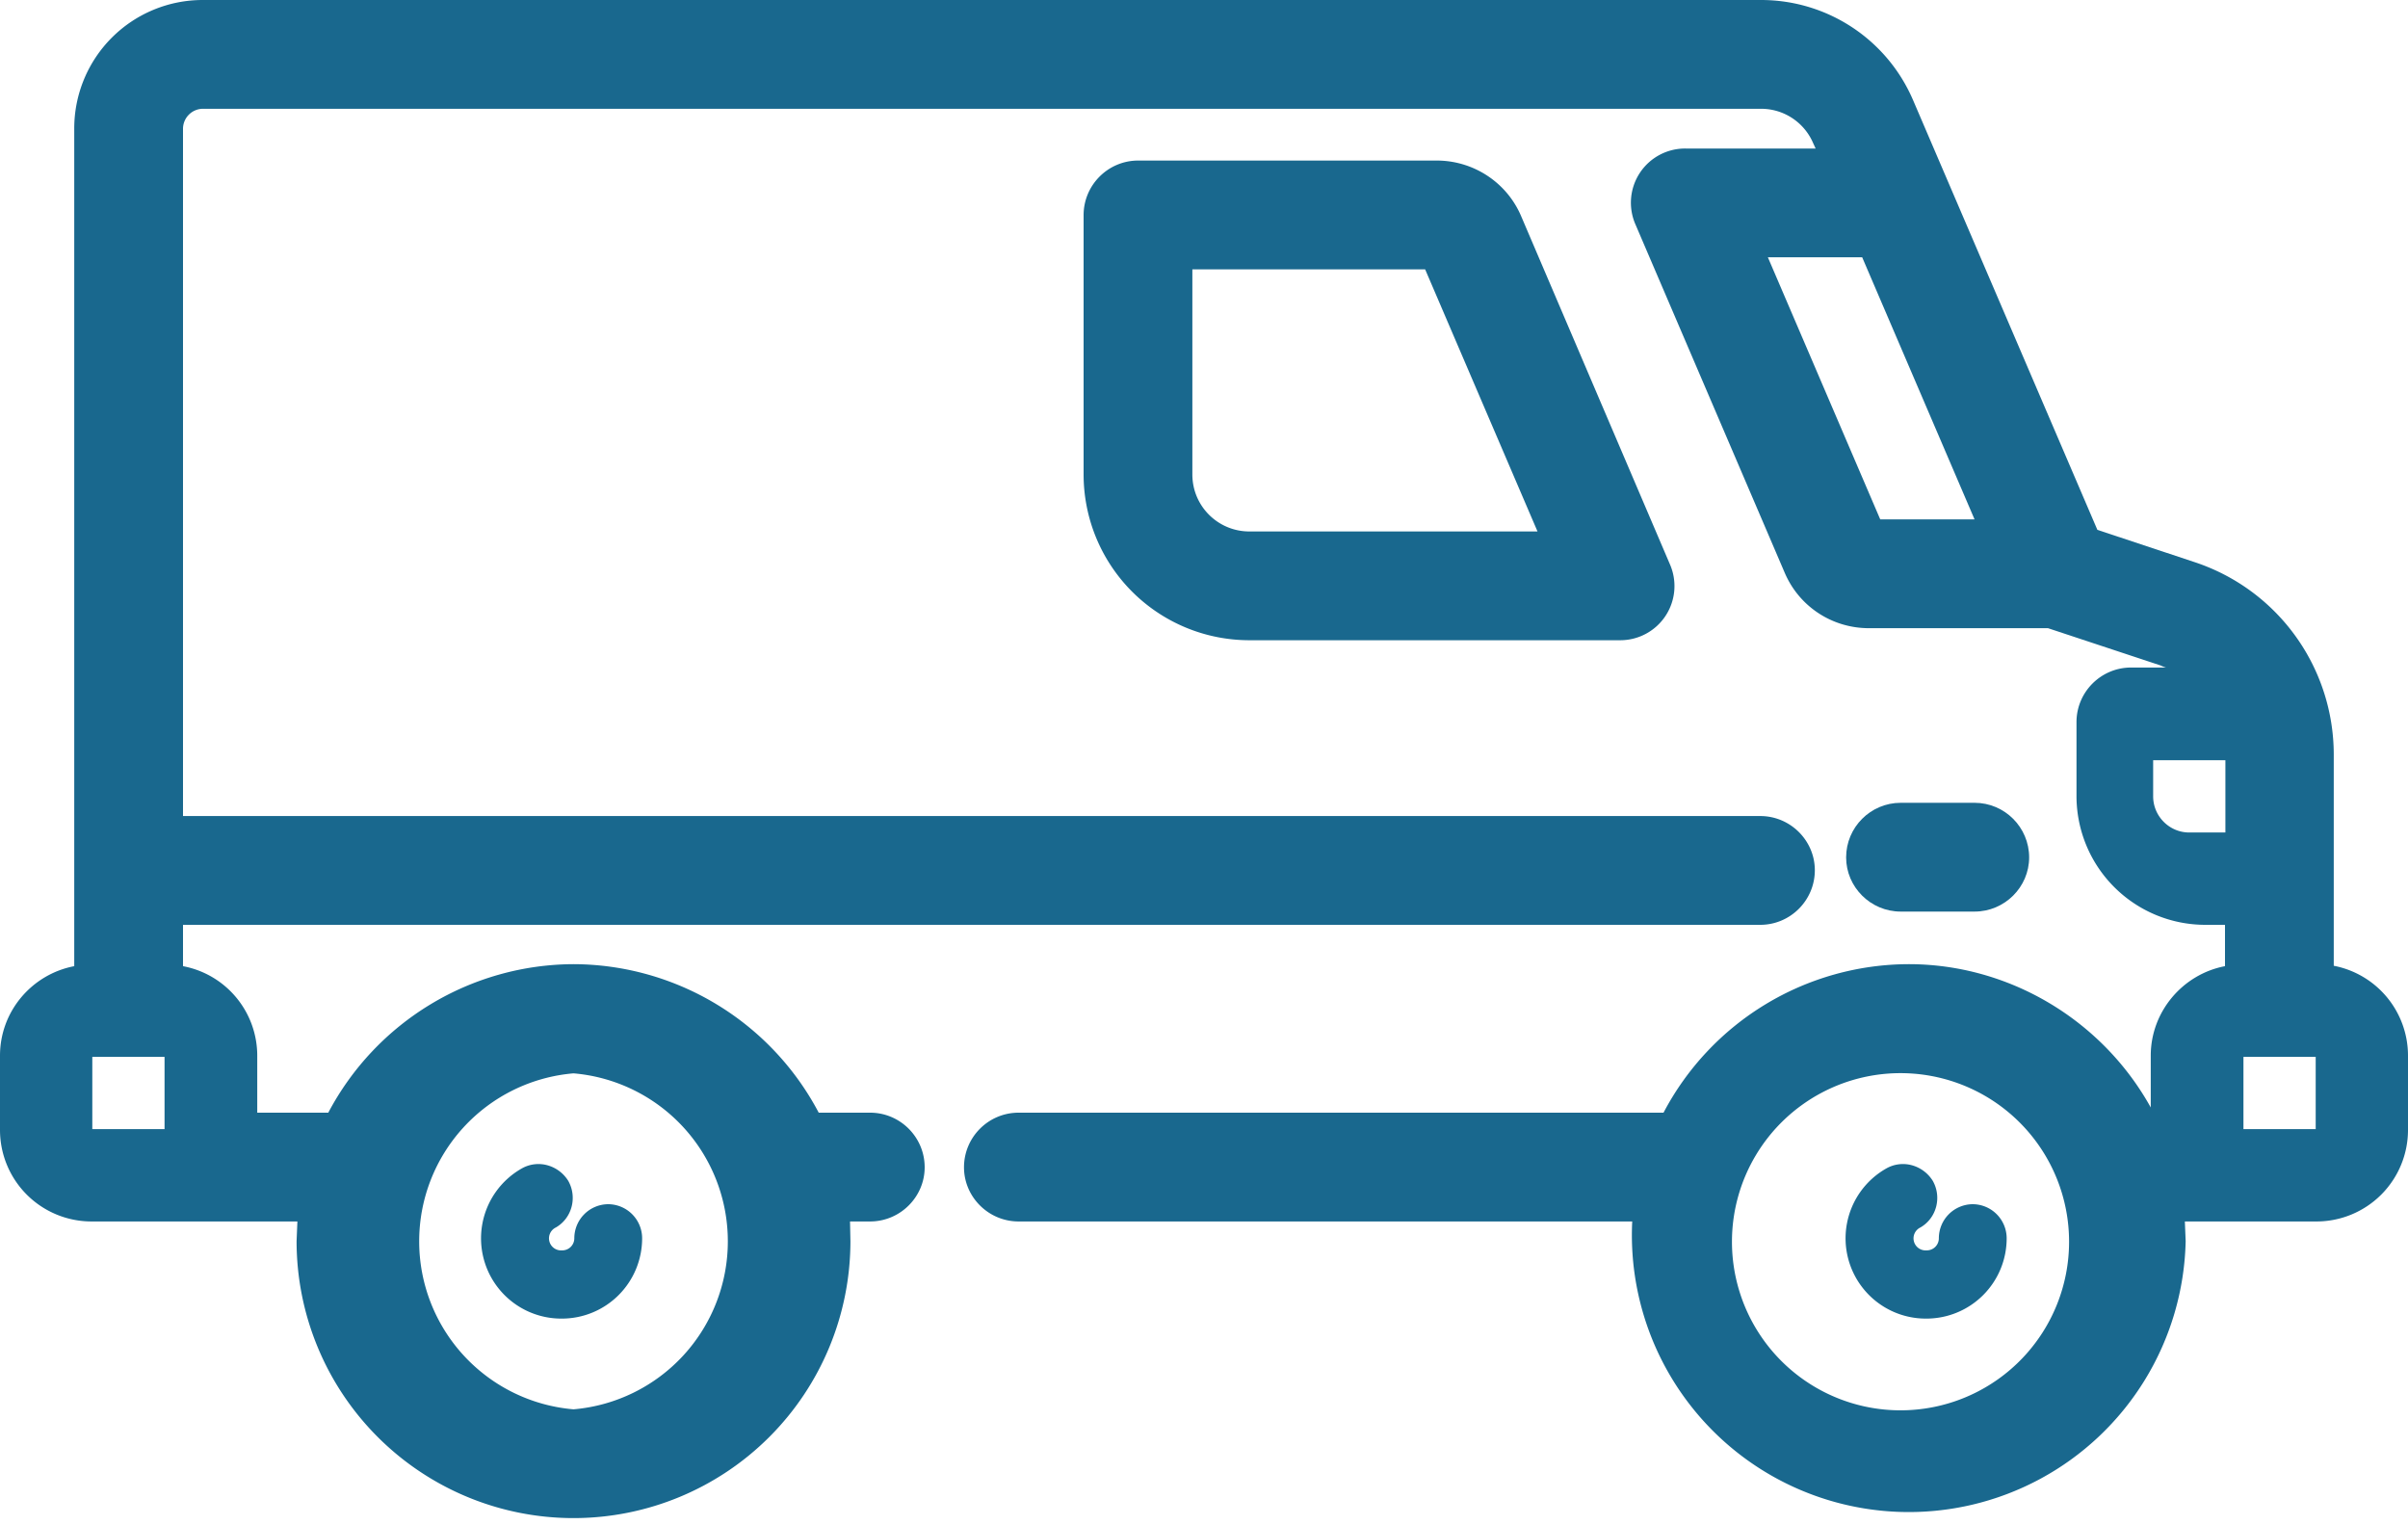
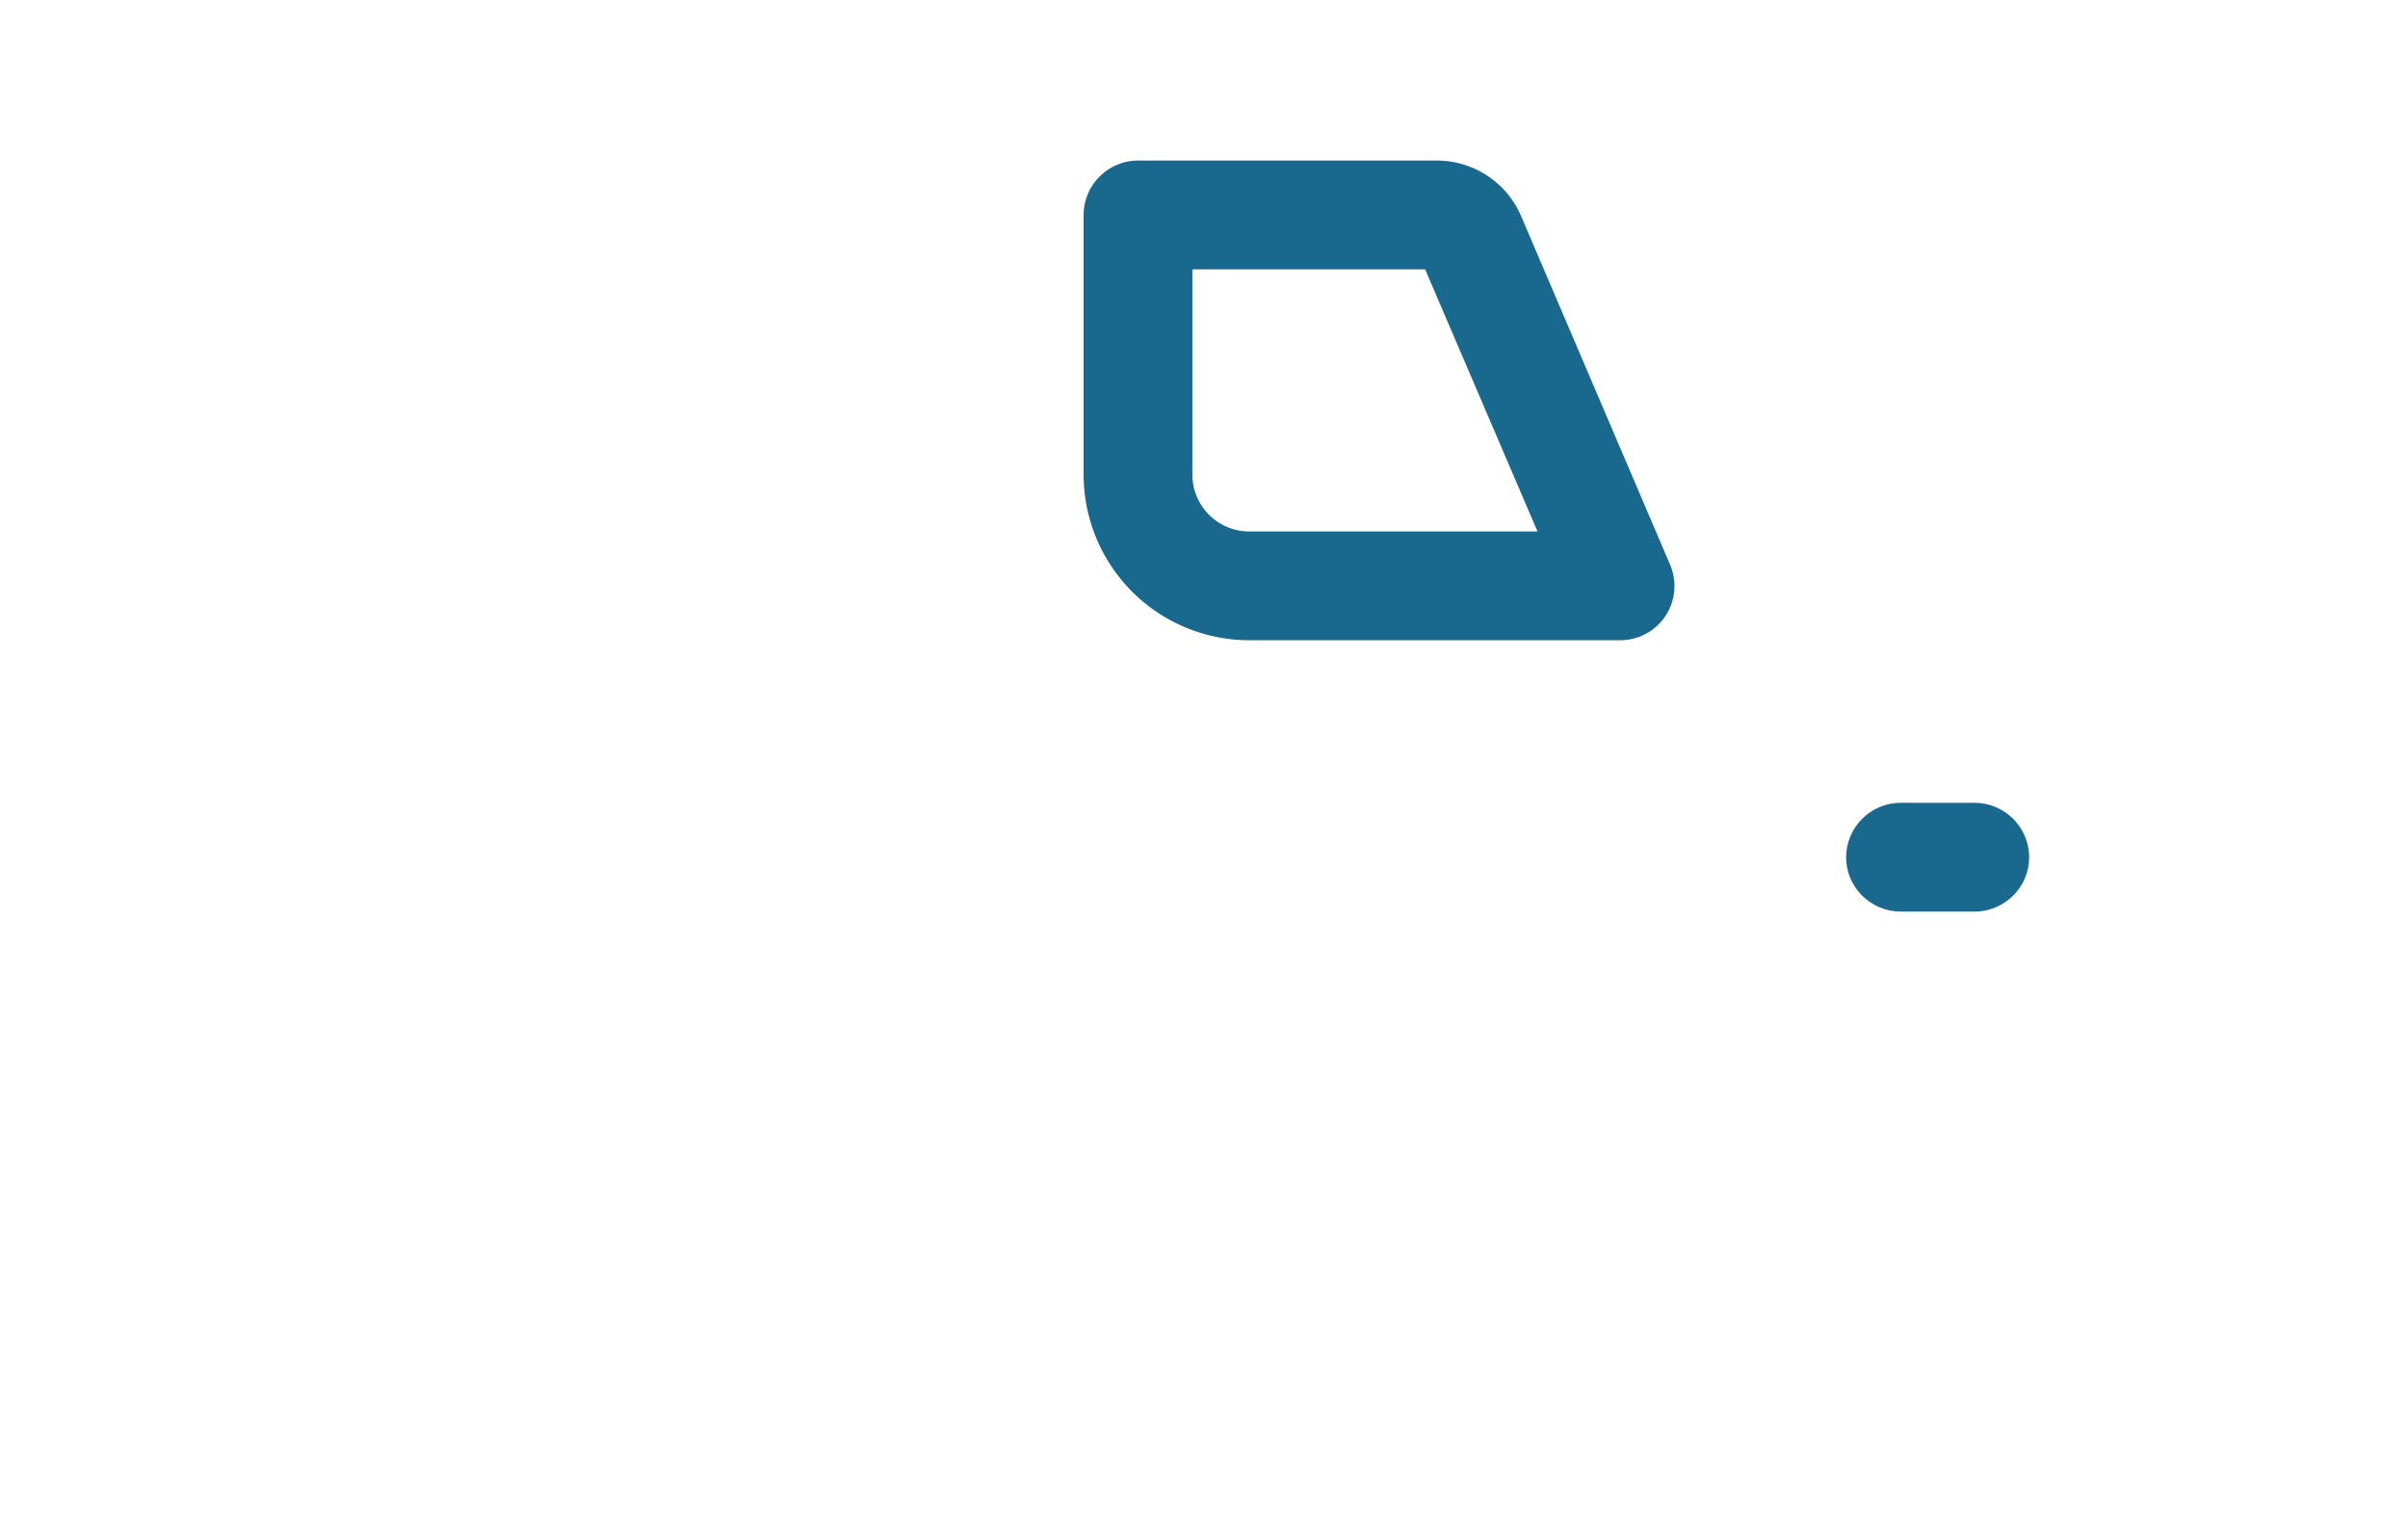
<svg xmlns="http://www.w3.org/2000/svg" xmlns:xlink="http://www.w3.org/1999/xlink" width="60" height="38" viewBox="0 0 60 38">
  <defs>
-     <path id="a" d="M177 1862.85a2 2 0 0 0 2-2 .85.85 0 0 0-.85-.85.85.85 0 0 0-.84.85.3.3 0 0 1-.31.3.3.3 0 0 1-.15-.57c.4-.23.54-.75.31-1.16a.89.89 0 0 0-.52-.39.84.84 0 0 0-.64.08 2 2 0 0 0 1 3.74z" />
-     <path id="b" d="M223 1856.3v1.85a2.28 2.28 0 0 1-2.28 2.28h-3.28l.02.49a6.9 6.9 0 1 1-13.79-.49h-15.29c-.75 0-1.36-.61-1.36-1.35 0-.75.61-1.36 1.36-1.36h16.07a6.92 6.92 0 0 1 6.11-3.7c2.5 0 4.82 1.39 6.03 3.57v-1.29c0-1.1.8-2.03 1.85-2.23v-1.03h-.49a3.21 3.21 0 0 1-3.21-3.2v-1.85c0-.75.61-1.36 1.36-1.36h.87a.7.7 0 0 1-.13-.05l-2.81-.93h-4.46c-.92 0-1.74-.54-2.1-1.38l-3.72-8.68a1.35 1.35 0 0 1 1.25-1.89h3.24l-.06-.13a1.41 1.41 0 0 0-1.3-.86h-38.83a.5.5 0 0 0-.49.49v17.13h39.3c.75 0 1.36.61 1.36 1.35 0 .75-.61 1.36-1.36 1.36h-39.3v1.03a2.27 2.27 0 0 1 1.85 2.23v1.42h1.77a6.94 6.94 0 0 1 6.11-3.7 6.93 6.93 0 0 1 6.11 3.7h1.28c.75 0 1.36.61 1.36 1.36 0 .74-.61 1.35-1.36 1.35h-.5l.01.49a6.9 6.9 0 0 1-13.8 0l.02-.49h-5.13a2.28 2.28 0 0 1-2.28-2.28v-1.85c0-1.11.8-2.03 1.85-2.23v-20.87a3.2 3.2 0 0 1 3.2-3.2h38.83c1.65 0 3.14.98 3.79 2.5l4.59 10.7 2.44.81a5.05 5.05 0 0 1 3.45 4.79v5.26a2.28 2.28 0 0 1 1.85 2.24zm-6.35-7.36v.9c0 .49.4.9.9.9h.9v-1.8zm2.25 7.39v1.8h1.8v-1.8zm-9.05-13.39h2.35l-2.8-6.53h-2.35zm-44.55 13.39v1.8h1.8v-1.8zm11.99 8.78a4.2 4.2 0 0 0 0-8.37 4.2 4.2 0 0 0 0 8.37zm33.27-8.37a4.2 4.2 0 1 0 0 8.39 4.2 4.2 0 0 0 0-8.39z" />
    <path id="c" d="M200.9 1835.38l3.71 8.68a1.35 1.35 0 0 1-1.24 1.89h-9.24a4.13 4.13 0 0 1-4.13-4.13v-6.46c0-.75.61-1.36 1.36-1.36h7.44c.91 0 1.74.54 2.1 1.38zm-2.39 1.33h-5.8v5.11c0 .79.64 1.42 1.42 1.42h7.18z" />
    <path id="d" d="M212.2 1852.71c.75 0 1.36-.61 1.36-1.35 0-.75-.61-1.36-1.36-1.36h-1.84c-.75 0-1.36.61-1.36 1.36 0 .74.61 1.35 1.36 1.35z" />
-     <path id="e" d="M212.15 1860a.85.85 0 0 0-.84.85.3.3 0 0 1-.31.3.3.3 0 0 1-.15-.57c.4-.23.54-.75.31-1.16a.89.89 0 0 0-.52-.39.84.84 0 0 0-.64.08 2 2 0 0 0 1 3.74 2 2 0 0 0 2-2 .85.85 0 0 0-.85-.85z" />
  </defs>
  <g transform="translate(-163 -1830)">
    <use fill="#19688e" xlink:href="#a" />
    <use fill="#19688e" xlink:href="#b" />
    <use fill="#19688e" xlink:href="#c" />
    <g>
      <use fill="#19688e" xlink:href="#d" />
    </g>
    <g>
      <use fill="#19688e" xlink:href="#e" />
    </g>
  </g>
</svg>